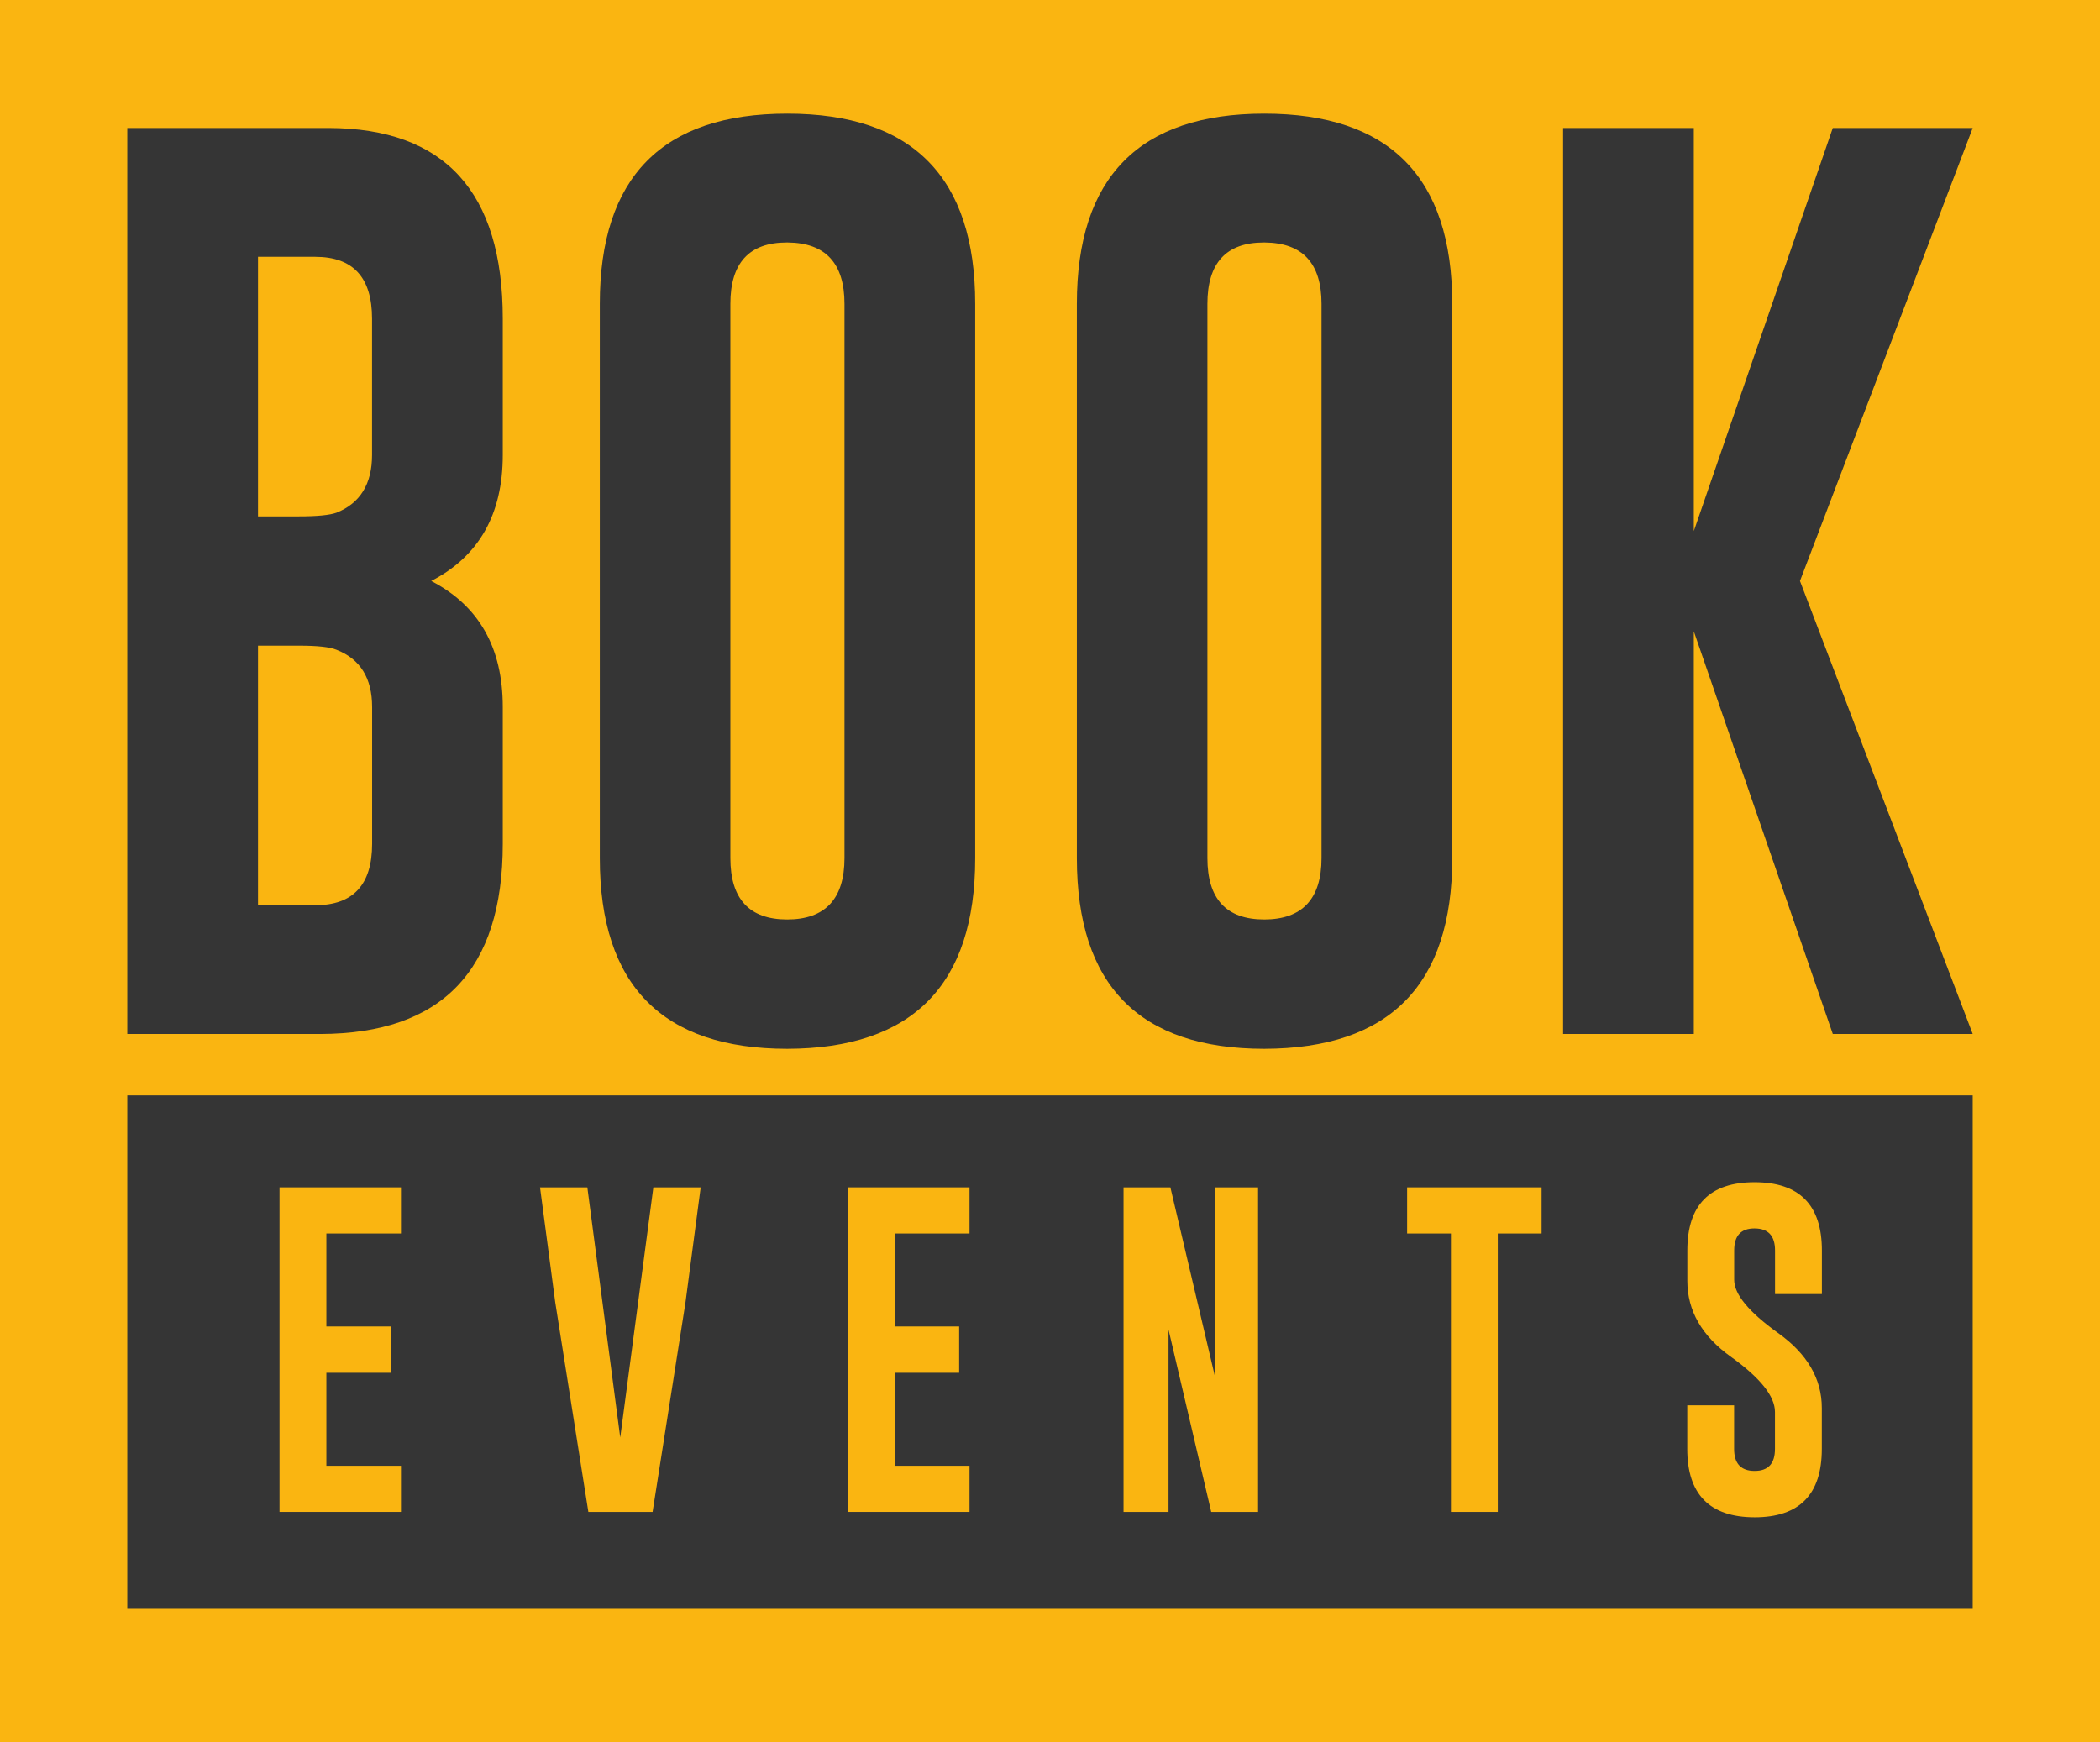
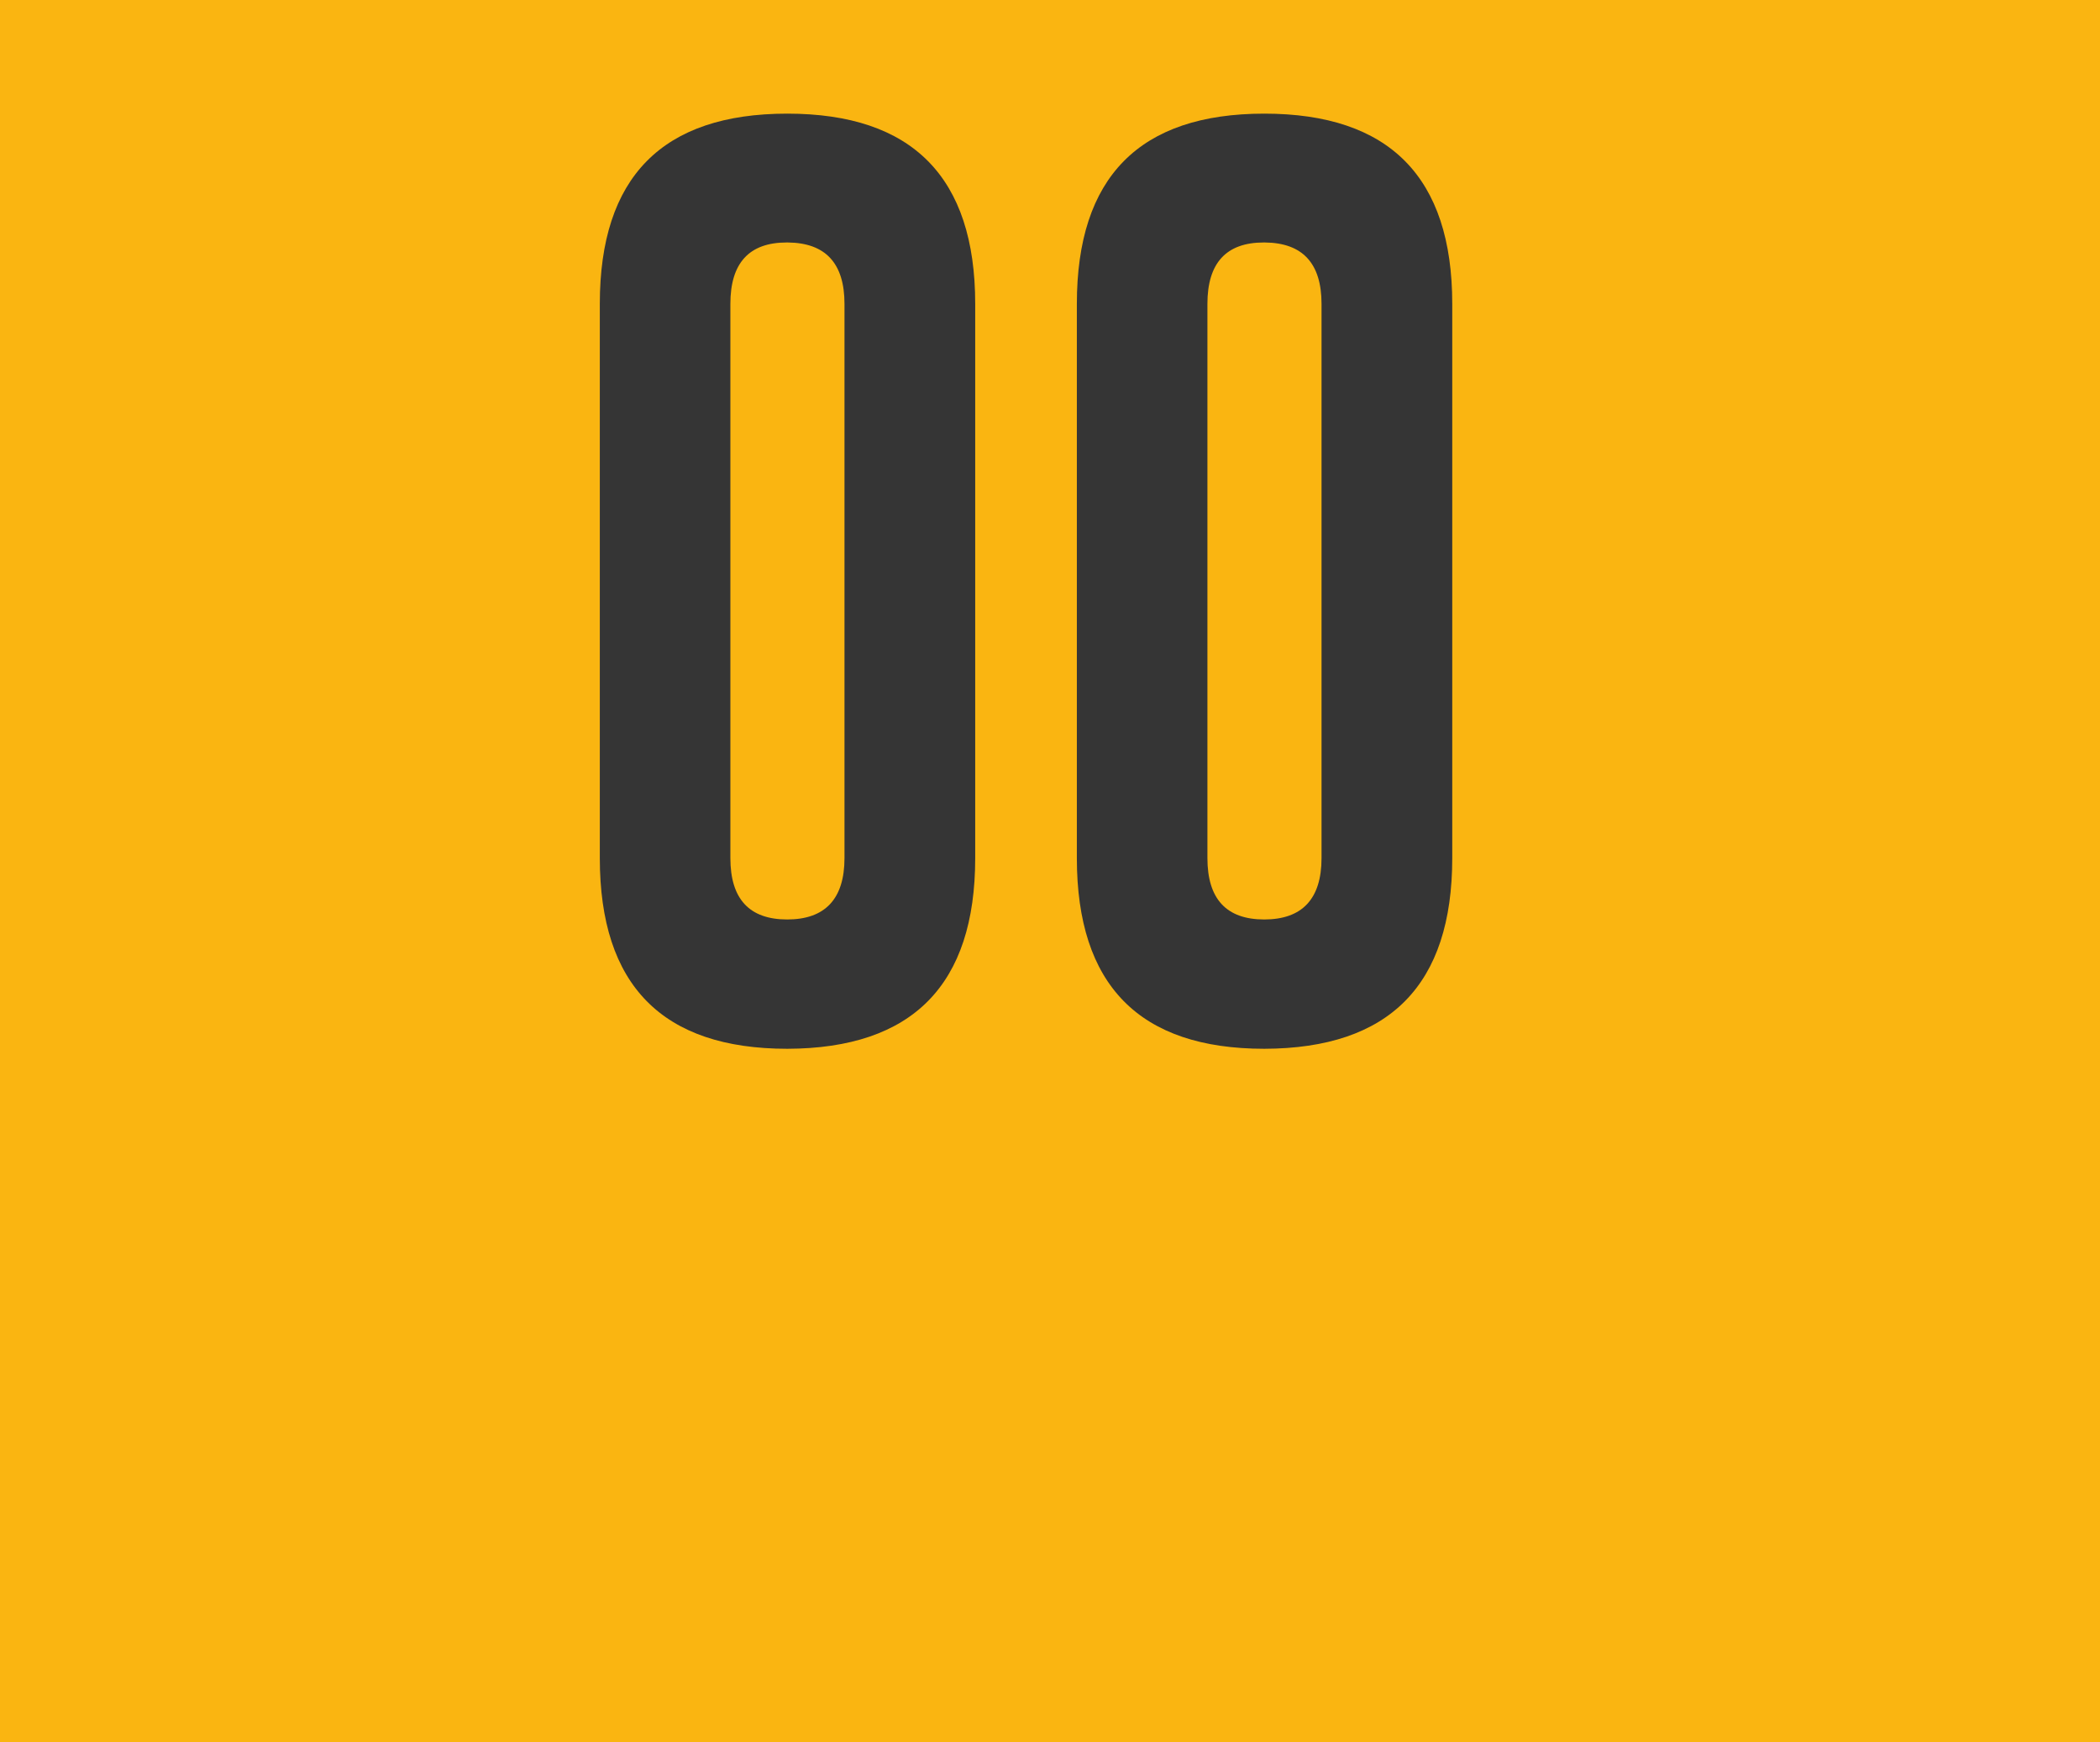
<svg xmlns="http://www.w3.org/2000/svg" id="Livello_2" viewBox="0 0 269.41 223.55">
  <defs>
    <style>.cls-1{fill:none;}.cls-2{fill:#fab511;}.cls-3{fill:#353535;}</style>
  </defs>
  <g id="Livello_1-2">
    <rect class="cls-2" width="269.41" height="223.55" />
-     <rect class="cls-3" x="16.33" y="140.54" width="236.75" height="65.88" />
    <path class="cls-1" d="m224.46,166.93s.58,2.2-1.29,3.76" />
-     <path class="cls-3" d="m16.33,16.42h25.83c14.89.04,22.34,8.2,22.34,24.47v17.48c0,7.62-3.06,13.01-9.18,16.17,6.12,3.16,9.18,8.55,9.18,16.17v17.54c0,16.23-7.8,24.37-23.4,24.41h-24.77V16.42Zm16.77,16.53v33.3h5.27c2.33,0,3.93-.16,4.8-.47,3.04-1.22,4.56-3.69,4.56-7.41v-17.48c0-5.29-2.43-7.94-7.29-7.94h-7.35Zm0,49.89v33.3h7.35c4.86,0,7.29-2.63,7.29-7.88v-17.54c0-3.71-1.52-6.16-4.56-7.35-.87-.36-2.47-.53-4.8-.53h-5.27Z" />
    <path class="cls-3" d="m125.11,110.09c0,16.27-8.04,24.43-24.11,24.47-16.04,0-24.05-8.16-24.05-24.47V38.99c0-16.27,8.02-24.41,24.05-24.41s24.11,8.14,24.11,24.41v71.1Zm-16.77-71.1c0-5.21-2.43-7.84-7.29-7.88h-.12c-4.82,0-7.23,2.63-7.23,7.88v71.1c0,5.25,2.43,7.88,7.29,7.88s7.35-2.63,7.35-7.88V38.99Z" />
    <path class="cls-3" d="m186.31,110.09c0,16.27-8.04,24.43-24.11,24.47-16.04,0-24.05-8.16-24.05-24.47V38.99c0-16.27,8.02-24.41,24.05-24.41s24.11,8.14,24.11,24.41v71.1Zm-16.77-71.1c0-5.21-2.43-7.84-7.29-7.88h-.12c-4.82,0-7.23,2.63-7.23,7.88v71.1c0,5.25,2.43,7.88,7.29,7.88s7.35-2.63,7.35-7.88V38.99Z" />
-     <path class="cls-3" d="m230.92,74.54l22.16,58.12h-17.95l-17.83-51.66v51.66h-16.77V16.42h16.77v51.72l17.83-51.72h17.95l-22.16,58.12Z" />
    <path class="cls-2" d="m35.86,152.34h15.58v5.92h-9.57v11.93h8.24v5.94h-8.24v11.93h9.57v5.92h-15.58v-41.64Z" />
    <path class="cls-2" d="m83.72,193.98h-8.24l-4.25-26.91-1.95-14.73h6.07l4.22,32.09,4.25-32.09h6.07l-1.95,14.77-4.22,26.87Z" />
    <path class="cls-2" d="m108.8,152.34h15.58v5.92h-9.57v11.93h8.24v5.94h-8.24v11.93h9.57v5.92h-15.58v-41.64Z" />
    <path class="cls-2" d="m144.14,152.34h6.01l5.69,24.15v-24.15h5.56v41.64h-6.01l-5.48-23.39v23.39h-5.77v-41.64Z" />
-     <path class="cls-2" d="m197.77,152.34v5.92h-5.62v35.72h-6.01v-35.72h-5.62v-5.92h17.26Z" />
-     <path class="cls-2" d="m216.47,160.43c0-5.83,2.87-8.75,8.62-8.75s8.64,2.92,8.64,8.75v5.6h-6.01v-5.6c0-1.87-.87-2.81-2.61-2.82h-.04c-1.73,0-2.59.94-2.59,2.82v3.78c0,1.85,1.88,4.12,5.62,6.81,3.75,2.67,5.62,5.88,5.62,9.62v5.26c0,5.84-2.87,8.77-8.62,8.77-5.76-.01-8.64-2.94-8.64-8.77v-5.6h6.01v5.6c0,1.88.88,2.82,2.63,2.82s2.61-.94,2.61-2.82v-4.75c0-2.01-1.88-4.36-5.62-7.05-3.75-2.67-5.62-5.93-5.62-9.76v-3.91Z" />
  </g>
</svg>